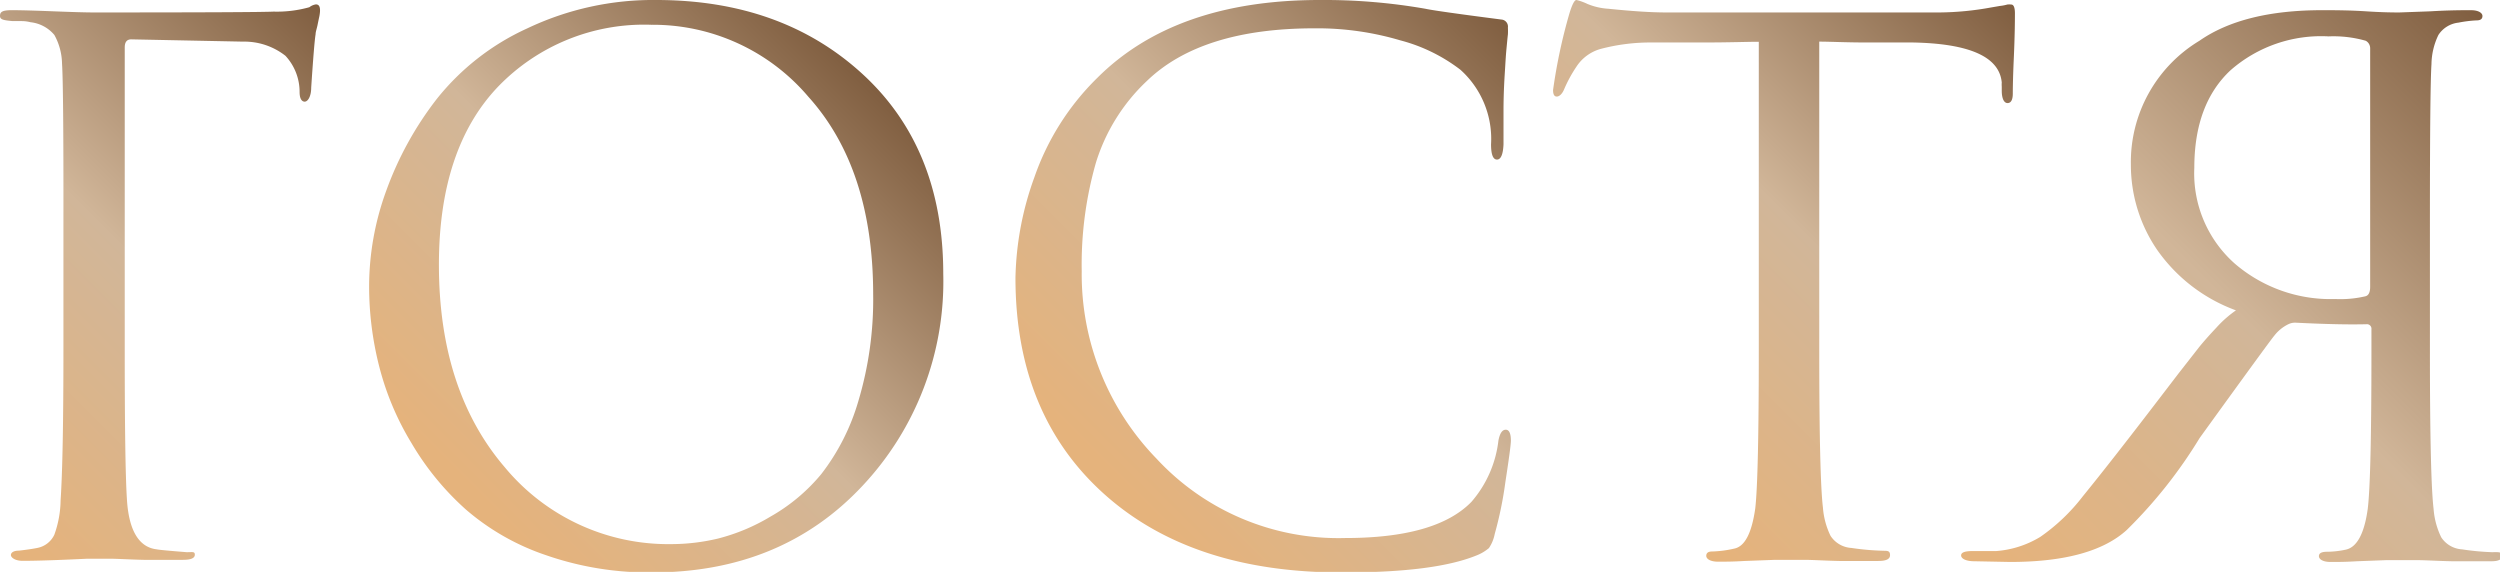
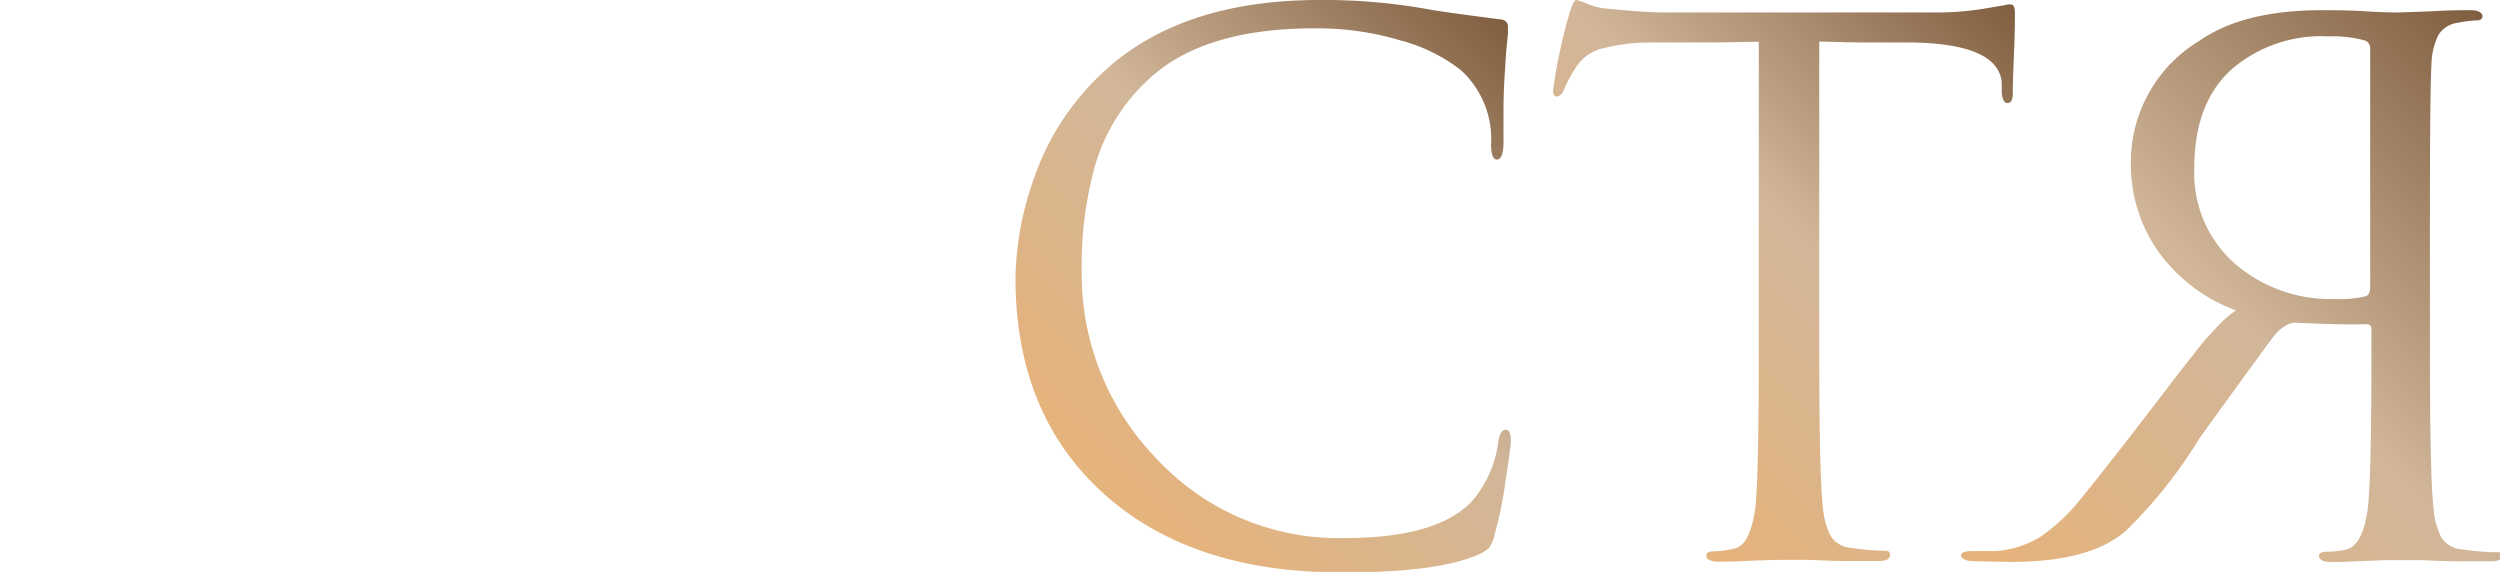
<svg xmlns="http://www.w3.org/2000/svg" xmlns:xlink="http://www.w3.org/1999/xlink" viewBox="0 0 176.57 40.39">
  <defs>
    <style>.cls-1{fill:url(#Безымянный_градиент_17);}.cls-2{fill:url(#Безымянный_градиент_17-2);}.cls-3{fill:url(#Безымянный_градиент_17-3);}.cls-4{fill:url(#Безымянный_градиент_17-4);}.cls-5{fill:url(#Безымянный_градиент_17-5);}</style>
    <linearGradient id="Безымянный_градиент_17" x1="-5.76" y1="32.87" x2="24.62" y2="2.49" gradientUnits="userSpaceOnUse">
      <stop offset="0" stop-color="#e5b37c" />
      <stop offset="0.03" stop-color="#e5b37c" />
      <stop offset="0.49" stop-color="#d1b699" />
      <stop offset="1" stop-color="#805e40" />
    </linearGradient>
    <linearGradient id="Безымянный_градиент_17-2" x1="31.66" y1="34.76" x2="61.07" y2="5.35" xlink:href="#Безымянный_градиент_17" />
    <linearGradient id="Безымянный_градиент_17-3" x1="78.25" y1="35.16" x2="109.17" y2="4.24" xlink:href="#Безымянный_градиент_17" />
    <linearGradient id="Безымянный_градиент_17-4" x1="111.62" y1="30.5" x2="141.97" y2="0.15" xlink:href="#Безымянный_градиент_17" />
    <linearGradient id="Безымянный_градиент_17-5" x1="143" y1="43.89" x2="180.59" y2="6.3" xlink:href="#Безымянный_градиент_17" />
  </defs>
  <g id="Слой_2" data-name="Слой 2">
    <g id="Слой_1-2" data-name="Слой 1">
-       <path class="cls-1" d="M22.31.31a1,1,0,0,0-.46.2,8.5,8.5,0,0,1-2.53.31Q18.14.88,6.65.88C6,.88,5.08.85,3.79.8S1.51.72.82.72,0,.86,0,1.13s.29.3.88.36l.67,0a2.61,2.61,0,0,1,.61.08,2.55,2.55,0,0,1,1.68.9,4.31,4.31,0,0,1,.54,2q.11,1.65.1,11.13v9.07q0,7.72-.2,10.67a7.43,7.43,0,0,1-.44,2.42,1.67,1.67,0,0,1-1.16.93c-.28.06-.72.13-1.34.2-.38,0-.57.14-.57.31s.28.41.83.41c1,0,2.52-.05,4.58-.15h.47l1,0c.67,0,1.51.06,2.5.08l2.78,0c.55,0,.83-.12.83-.36S13.6,39,13.19,39c-1.27-.1-2-.17-2.11-.2-1.27-.14-2-1.34-2.12-3.61q-.15-2.37-.15-10.41V3.35c0-.38.15-.57.46-.57l7.89.16a4.7,4.7,0,0,1,3,1,3.75,3.75,0,0,1,1,2.57c0,.45.15.67.36.67s.46-.34.46-1c.14-2.09.24-3.35.31-3.76,0-.17.08-.38.13-.62s.09-.44.13-.62a2.64,2.64,0,0,0,.05-.36C22.62.46,22.52.31,22.31.31Z" />
-       <path class="cls-2" d="M46.37,0a20.68,20.68,0,0,0-9.12,2,17.32,17.32,0,0,0-6.41,5,23.69,23.69,0,0,0-3.56,6.47,19.78,19.78,0,0,0-1.21,6.7,22.91,22.91,0,0,0,.7,5.66,19.79,19.79,0,0,0,2.29,5.46A19.53,19.53,0,0,0,32.92,36a16.9,16.9,0,0,0,5.67,3.22,22.09,22.09,0,0,0,7.47,1.21q9.12,0,14.84-6.1a21.09,21.09,0,0,0,5.72-15q0-8.86-5.69-14.09T46.37,0ZM60.62,28.34A15.45,15.45,0,0,1,58,33.49a12.89,12.89,0,0,1-3.59,3,13.77,13.77,0,0,1-3.71,1.55,14.31,14.31,0,0,1-3.27.39A15,15,0,0,1,35.65,33Q31,27.57,31,18.7q0-8.19,4.17-12.57A14.32,14.32,0,0,1,46,1.75,14.39,14.39,0,0,1,57.09,6.83q4.57,5.07,4.58,13.93A25,25,0,0,1,60.62,28.34Z" />
      <path class="cls-3" d="M106.35,30.35c-.25,0-.42.25-.52.77a8,8,0,0,1-1.91,4.33C102.24,37.17,99.25,38,95,38a17.51,17.51,0,0,1-13.32-5.61,18.69,18.69,0,0,1-5.28-13.24,26.14,26.14,0,0,1,1-7.65A13.31,13.31,0,0,1,81,5.72Q84.85,2,92.85,2a20.67,20.67,0,0,1,6.05.85,11.92,11.92,0,0,1,4.25,2.08,6.56,6.56,0,0,1,2.16,5.26q0,1.08.42,1.08c.27,0,.43-.36.46-1.08,0-.21,0-1,0-2.34s.07-2.35.11-3,.06-1,.1-1.41.07-.76.1-1a4.66,4.66,0,0,0,0-.49.5.5,0,0,0-.46-.57Q101.4.78,100.68.62A41.62,41.62,0,0,0,93.21,0Q83,0,77.49,5.51a18.15,18.15,0,0,0-4.43,7,21.92,21.92,0,0,0-1.34,7.11q0,9.63,6.24,15.25t17,5.56q6.33,0,9.27-1.18a3.1,3.1,0,0,0,.93-.54,2.7,2.7,0,0,0,.41-1,26.71,26.71,0,0,0,.75-3.65c.26-1.69.39-2.66.39-2.94C106.71,30.6,106.58,30.35,106.35,30.35Z" />
      <path class="cls-4" d="M131.8,3c1.44,0,2.52,0,3.24,0q6.09.1,6.34,2.83a1.89,1.89,0,0,0,0,.29c0,.12,0,.21,0,.28,0,.58.17.88.41.88s.37-.23.37-.67c0-.11,0-.93.07-2.48s.08-2.61.08-3.19c0-.41-.09-.62-.26-.62a1.28,1.28,0,0,0-.28,0,3,3,0,0,1-.52.1l-.64.11A21.06,21.06,0,0,1,137,.88H117.68c-1.07,0-2.42-.09-4.07-.26a4.59,4.59,0,0,1-1.49-.34,3.89,3.89,0,0,0-.78-.28c-.14,0-.31.33-.51,1a38.25,38.25,0,0,0-1.14,5.36c0,.31.09.46.26.46s.38-.17.52-.51a9.58,9.58,0,0,1,.87-1.6,3,3,0,0,1,1.73-1.26A13.83,13.83,0,0,1,116.6,3c.82,0,2.09,0,3.81,0s3-.05,3.81-.05V24.73q0,9-.25,11.18c-.25,1.75-.74,2.7-1.5,2.84a7.82,7.82,0,0,1-1.54.2c-.28,0-.42.1-.42.31s.28.41.83.41,1.07,0,1.88-.05l2.16-.08,1,0,1,0c.67,0,1.51.06,2.53.08l2.75,0c.55,0,.83-.13.83-.41s-.14-.31-.41-.31a18.23,18.23,0,0,1-2.32-.2,1.89,1.89,0,0,1-1.47-.85,5.49,5.49,0,0,1-.54-2q-.26-2.16-.26-11.18V2.94C129.27,2.94,130.35,3,131.8,3Z" />
      <path class="cls-5" d="M176,39a18,18,0,0,1-2.11-.2,1.89,1.89,0,0,1-1.47-.85,5.49,5.49,0,0,1-.54-2q-.26-2.16-.26-11.18V15.66q0-9.48.11-11.13a4.88,4.88,0,0,1,.49-2.06,1.93,1.93,0,0,1,1.41-.87,8.58,8.58,0,0,1,1.29-.16c.27,0,.41-.1.41-.31s-.27-.41-.82-.41-1.54,0-2.86.08l-2.19.08c-.34,0-1.13,0-2.35-.08S164.81.72,164,.72q-5.56,0-8.66,2.16a10,10,0,0,0-4.84,8.76,10.62,10.62,0,0,0,1.85,6,11.69,11.69,0,0,0,5.57,4.28,8,8,0,0,0-1.39,1.23c-.52.55-.91,1-1.19,1.34l-1.47,1.88-1.21,1.58q-3.5,4.58-5.56,7.11a13.43,13.43,0,0,1-3,2.86,7,7,0,0,1-3.11,1c-.52,0-1.07,0-1.65,0s-.83.1-.83.31.31.41.93.41l2.53.05q5.76,0,8.24-2.26a33.44,33.44,0,0,0,5.15-6.5q5.06-7,5.26-7.21a2.78,2.78,0,0,1,1-.82,1.07,1.07,0,0,1,.51-.11c2.17.11,3.81.14,5,.11a.32.32,0,0,1,.36.36v1.54q0,9-.26,11.13c-.24,1.75-.76,2.72-1.55,2.89a6.53,6.53,0,0,1-1.33.15c-.38,0-.57.1-.57.31s.27.41.82.41,1.07,0,1.86-.05l2.11-.08,1,0,1.05,0c.67,0,1.53.06,2.56.08l2.78,0c.51,0,.77-.13.77-.41S176.36,39,176,39Zm-8.6-18.75c0,.38-.1.6-.31.67a7.77,7.77,0,0,1-2.16.2,10.38,10.38,0,0,1-7.09-2.5,8.51,8.51,0,0,1-2.86-6.77q0-4.49,2.55-6.88a9.7,9.7,0,0,1,6.93-2.4,8.3,8.3,0,0,1,2.63.31.6.6,0,0,1,.31.52Z" />
    </g>
  </g>
</svg>